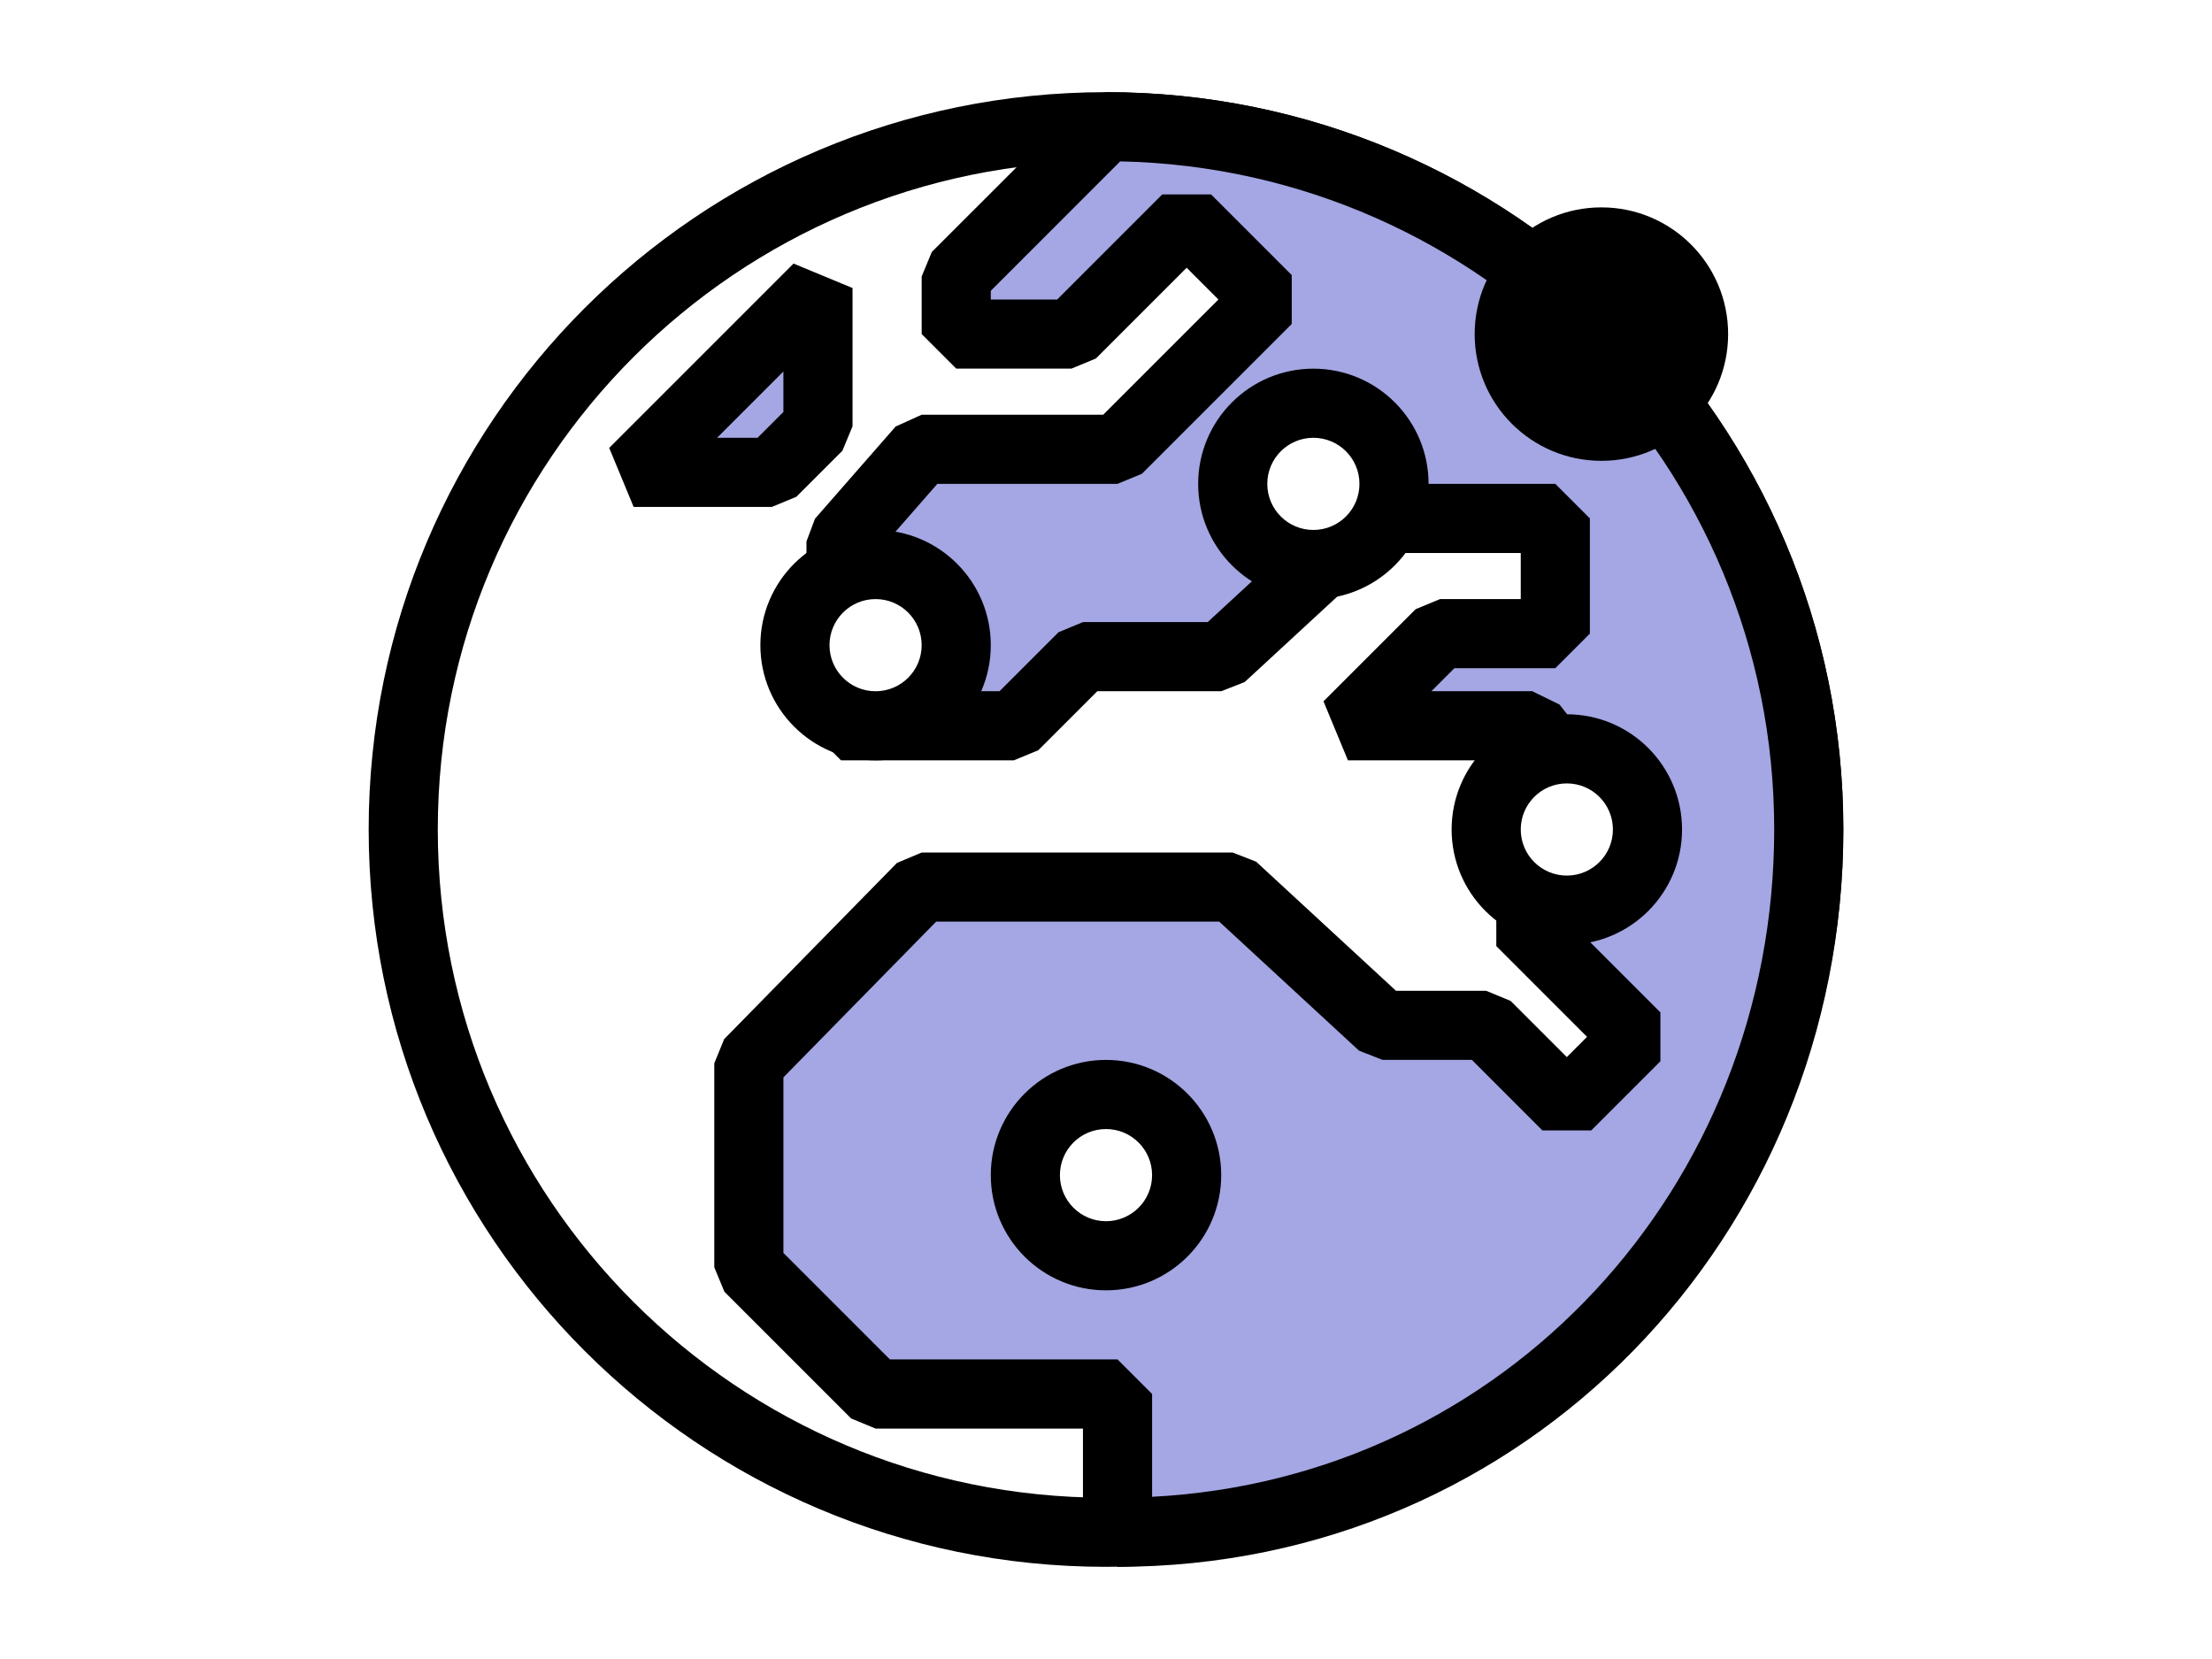
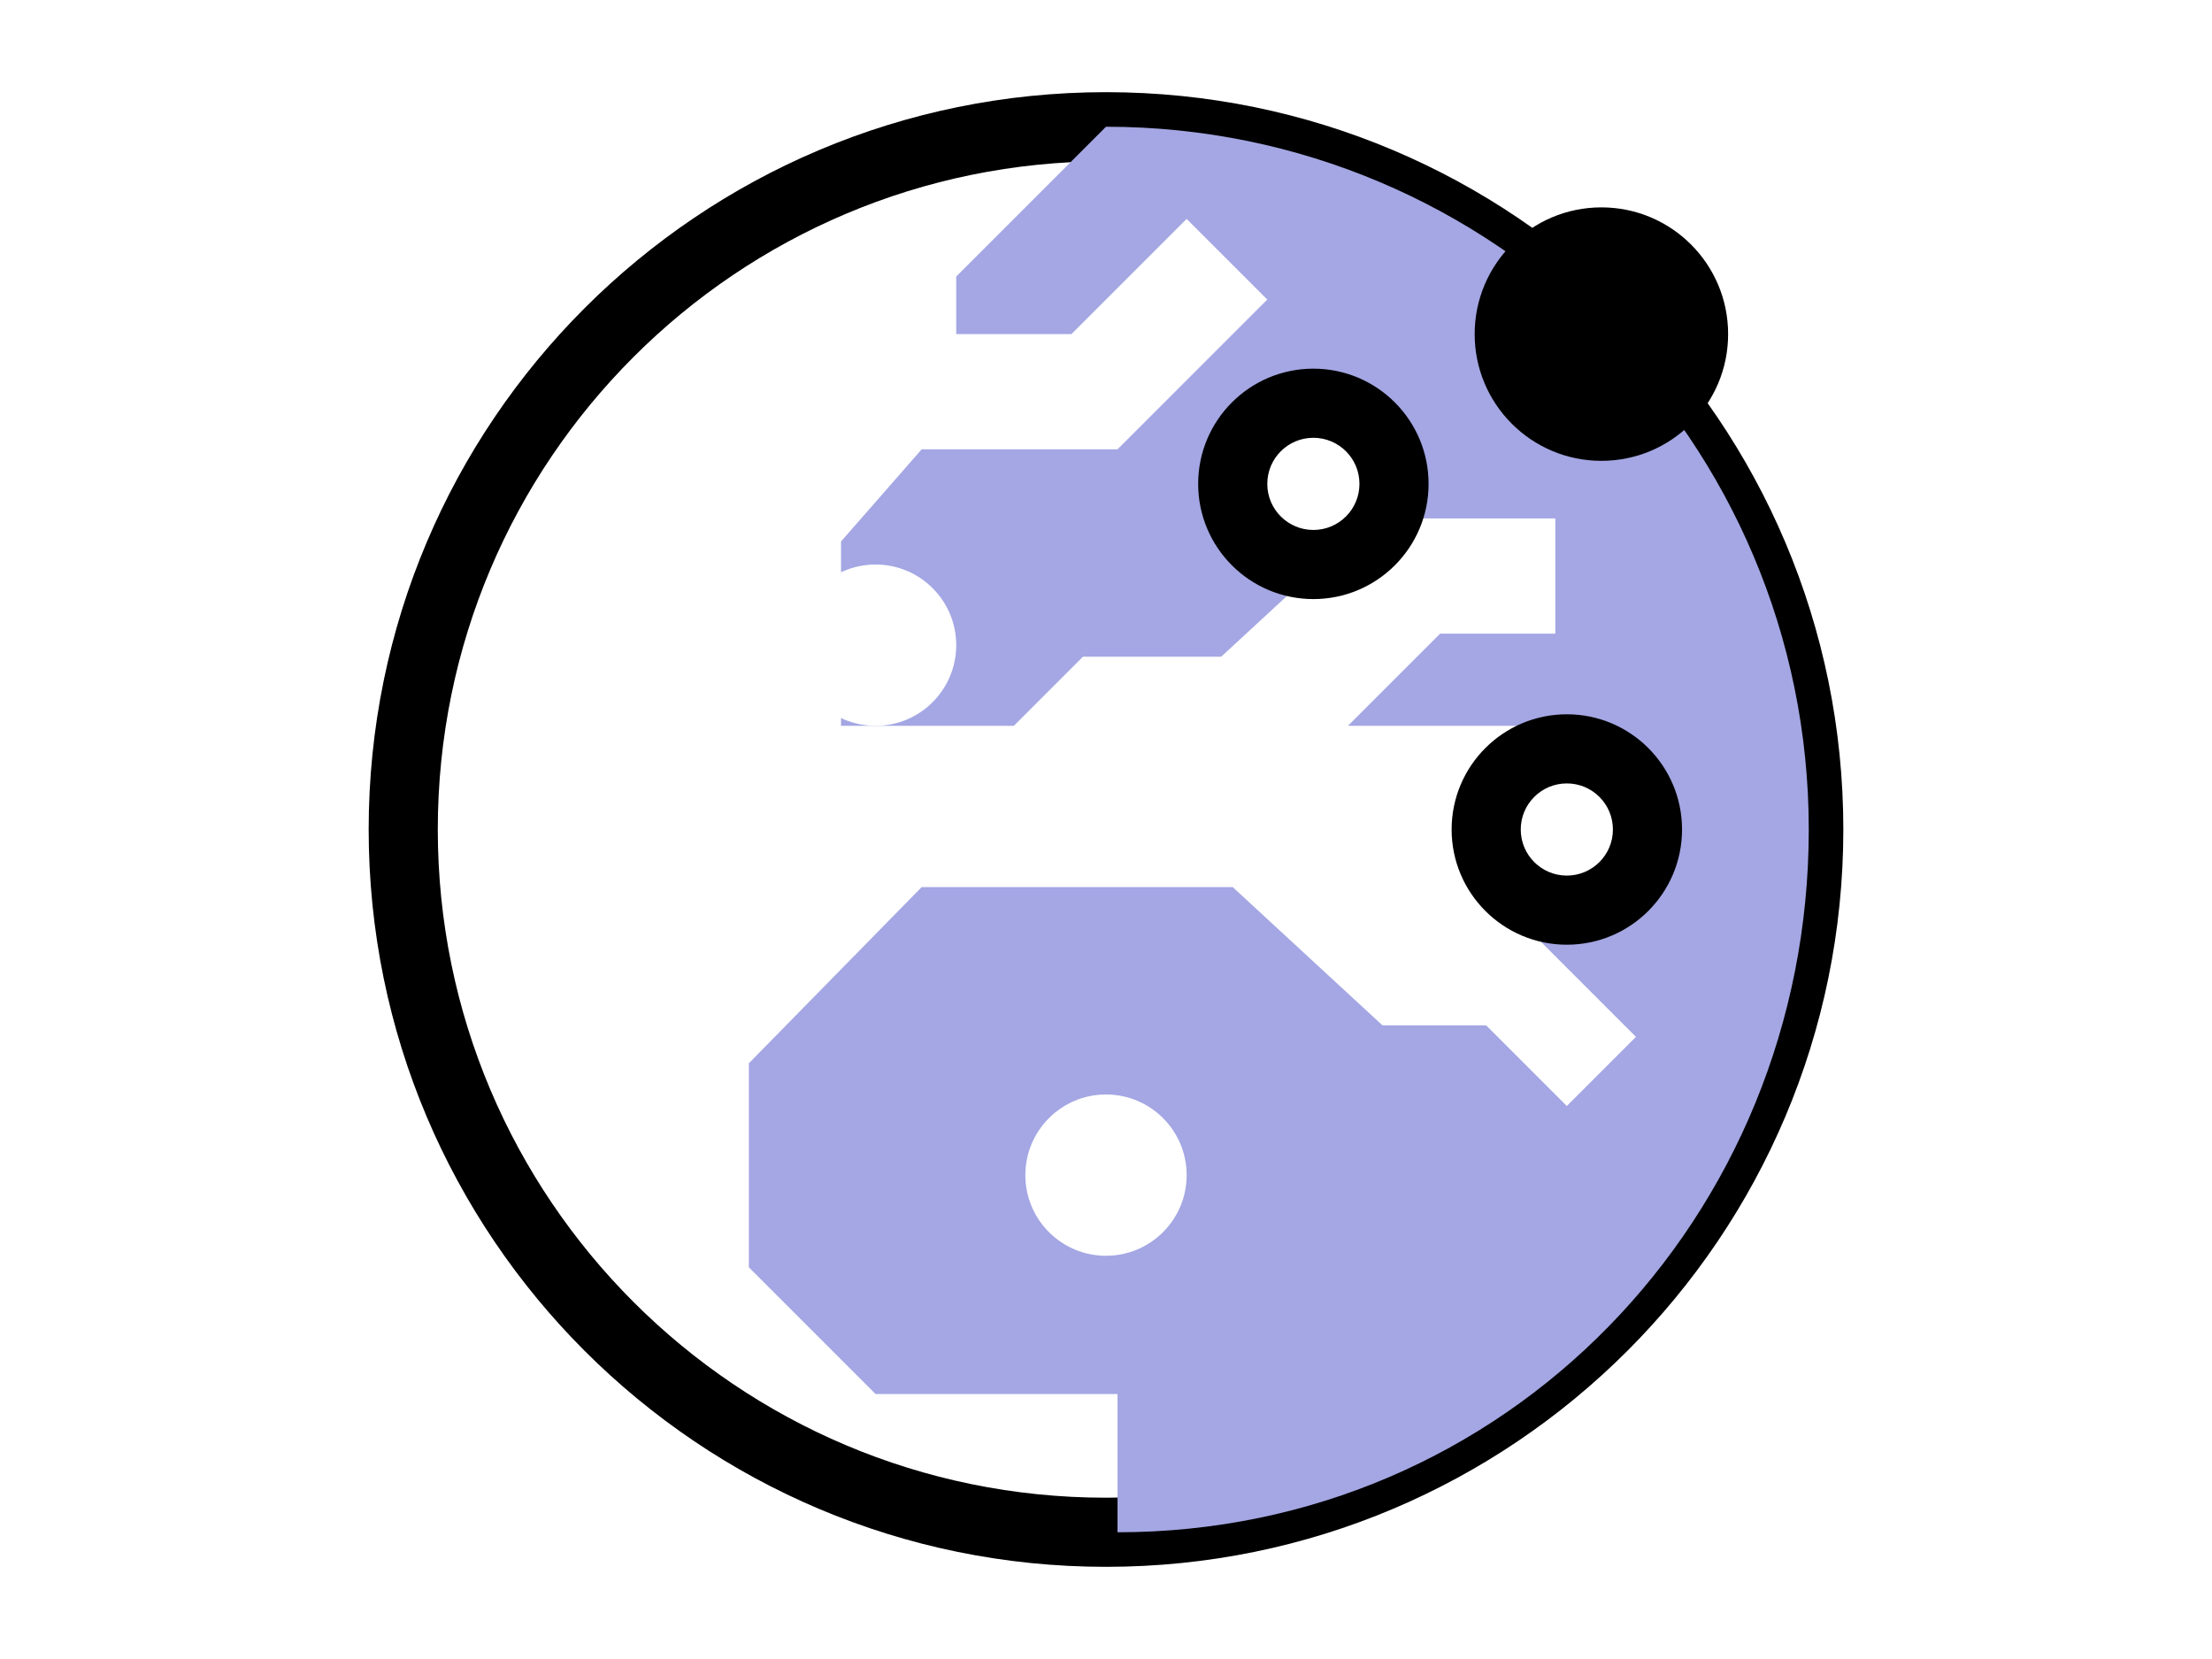
<svg xmlns="http://www.w3.org/2000/svg" fill="none" height="72" viewBox="0 0 96 72" width="96">
-   <path d="m0 0h96v72h-96z" fill="#fff" />
  <path clip-rule="evenodd" d="m48 7c-16.016 0-29 12.984-29 29s12.984 29 29 29 29-12.984 29-29-12.984-29-29-29zm-32 29c0-17.673 14.327-32 32-32s32 14.327 32 32-14.327 32-32 32-32-14.327-32-32z" fill="#000" fill-rule="evenodd" />
  <path d="m48.5 66.5c16.845 0 30-13.655 30-30.5s-13.655-30.5-30.5-30.5l-6.5 6.5v2.5h5l5-5 3.5 3.5-6.5 6.5h-8.5l-3.5 4v8h7.5l3-3h6l6.5-6h8v5h-5l-4 4h8l3.5 4.5-4 4 5 5-3 3-3.5-3.5h-4.5l-6.5-6h-13.5l-7.5 7.647v8.853l5.5 5.5h10.5z" fill="#a4a7e3" />
-   <path d="m35.5 18.5v-6l-8 8h6z" fill="#a4a7e3" />
-   <path clip-rule="evenodd" d="m46.939 4.439 1.061-.439c17.673 0 32 14.327 32 32 0 17.64-13.795 32-31.5 32l-1.5-1.5v-4.5h-9l-1.061-.439-5.5-5.5-.439-1.061v-8.853l.429-1.05 7.5-7.647 1.071-.45h13.5l1.017.398 6.069 5.602h3.913l1.061.439 2.439 2.439.879-.879-3.939-3.939v-2.121l3.064-3.064-2.237-2.876h-7.266l-1.061-2.561 4-4 1.061-.439h3.5v-2h-5.913l-6.069 5.602-1.017.398h-5.379l-2.561 2.561-1.061.439h-7.5l-1.5-1.5v-8l.371-.988 3.5-4 1.129-.512h7.879l5-5-1.379-1.379-3.939 3.939-1.061.439h-5l-1.5-1.5v-2.5l.439-1.061zm1.676 2.567-5.615 5.615v.379h2.879l4.561-4.561h2.121l3.5 3.5v2.121l-6.5 6.5-1.061.439h-7.819l-2.681 3.064v5.936h5.379l2.561-2.561 1.061-.439h5.413l6.069-5.602 1.017-.398h8l1.5 1.5v5l-1.5 1.5h-4.379l-1 1h4.379l1.184.579 3.5 4.5-.123 1.982-2.939 2.939 3.939 3.939v2.121l-3 3h-2.121l-3.061-3.061h-3.879l-1.017-.398-6.069-5.602h-12.284l-6.63 6.76v7.619l4.621 4.621h9.879l1.5 1.5v4.462c15.26-.781 27-13.418 27-28.962 0-15.811-12.653-28.666-28.385-28.994zm-17.494 11.994h1.757l1.121-1.121v-1.757zm-4.682.439 8-8 2.561 1.061v6l-.439 1.061-2 2-1.061.439h-6z" fill="#000" fill-rule="evenodd" />
  <path clip-rule="evenodd" d="m64 14.5c0 3.038 2.462 5.5 5.5 5.5s5.5-2.462 5.5-5.5-2.462-5.5-5.5-5.5-5.5 2.462-5.5 5.5z" fill="#000" fill-rule="evenodd" />
  <path d="m68 39.5c1.933 0 3.5-1.567 3.5-3.5s-1.567-3.5-3.5-3.5-3.5 1.567-3.5 3.5 1.567 3.5 3.5 3.5z" fill="#fff" />
  <path clip-rule="evenodd" d="m68 34c-1.105 0-2 .895-2 2s.895 2 2 2 2-.895 2-2-.895-2-2-2zm-5 2c0-2.761 2.239-5 5-5s5 2.239 5 5-2.239 5-5 5-5-2.239-5-5z" fill="#000" fill-rule="evenodd" />
  <path d="m48 54.5c1.933 0 3.5-1.567 3.5-3.5s-1.567-3.5-3.5-3.5-3.5 1.567-3.5 3.5 1.567 3.5 3.5 3.5z" fill="#fff" />
-   <path clip-rule="evenodd" d="m48 49c-1.105 0-2 .895-2 2s.895 2 2 2 2-.895 2-2-.895-2-2-2zm-5 2c0-2.761 2.239-5 5-5s5 2.239 5 5-2.239 5-5 5-5-2.239-5-5z" fill="#000" fill-rule="evenodd" />
  <path d="m38 31.5c1.933 0 3.5-1.567 3.5-3.5s-1.567-3.5-3.5-3.5-3.5 1.567-3.5 3.5 1.567 3.5 3.5 3.5z" fill="#fff" />
-   <path clip-rule="evenodd" d="m38 26c-1.105 0-2 .895-2 2s.895 2 2 2 2-.895 2-2-.895-2-2-2zm-5 2c0-2.761 2.239-5 5-5s5 2.239 5 5-2.239 5-5 5-5-2.239-5-5z" fill="#000" fill-rule="evenodd" />
  <path d="m57 24.5c1.933 0 3.5-1.567 3.5-3.5s-1.567-3.5-3.5-3.5-3.5 1.567-3.5 3.5 1.567 3.5 3.5 3.5z" fill="#fff" />
  <path clip-rule="evenodd" d="m57 19c-1.105 0-2 .895-2 2s.895 2 2 2 2-.895 2-2-.895-2-2-2zm-5 2c0-2.761 2.239-5 5-5s5 2.239 5 5-2.239 5-5 5-5-2.239-5-5z" fill="#000" fill-rule="evenodd" />
</svg>